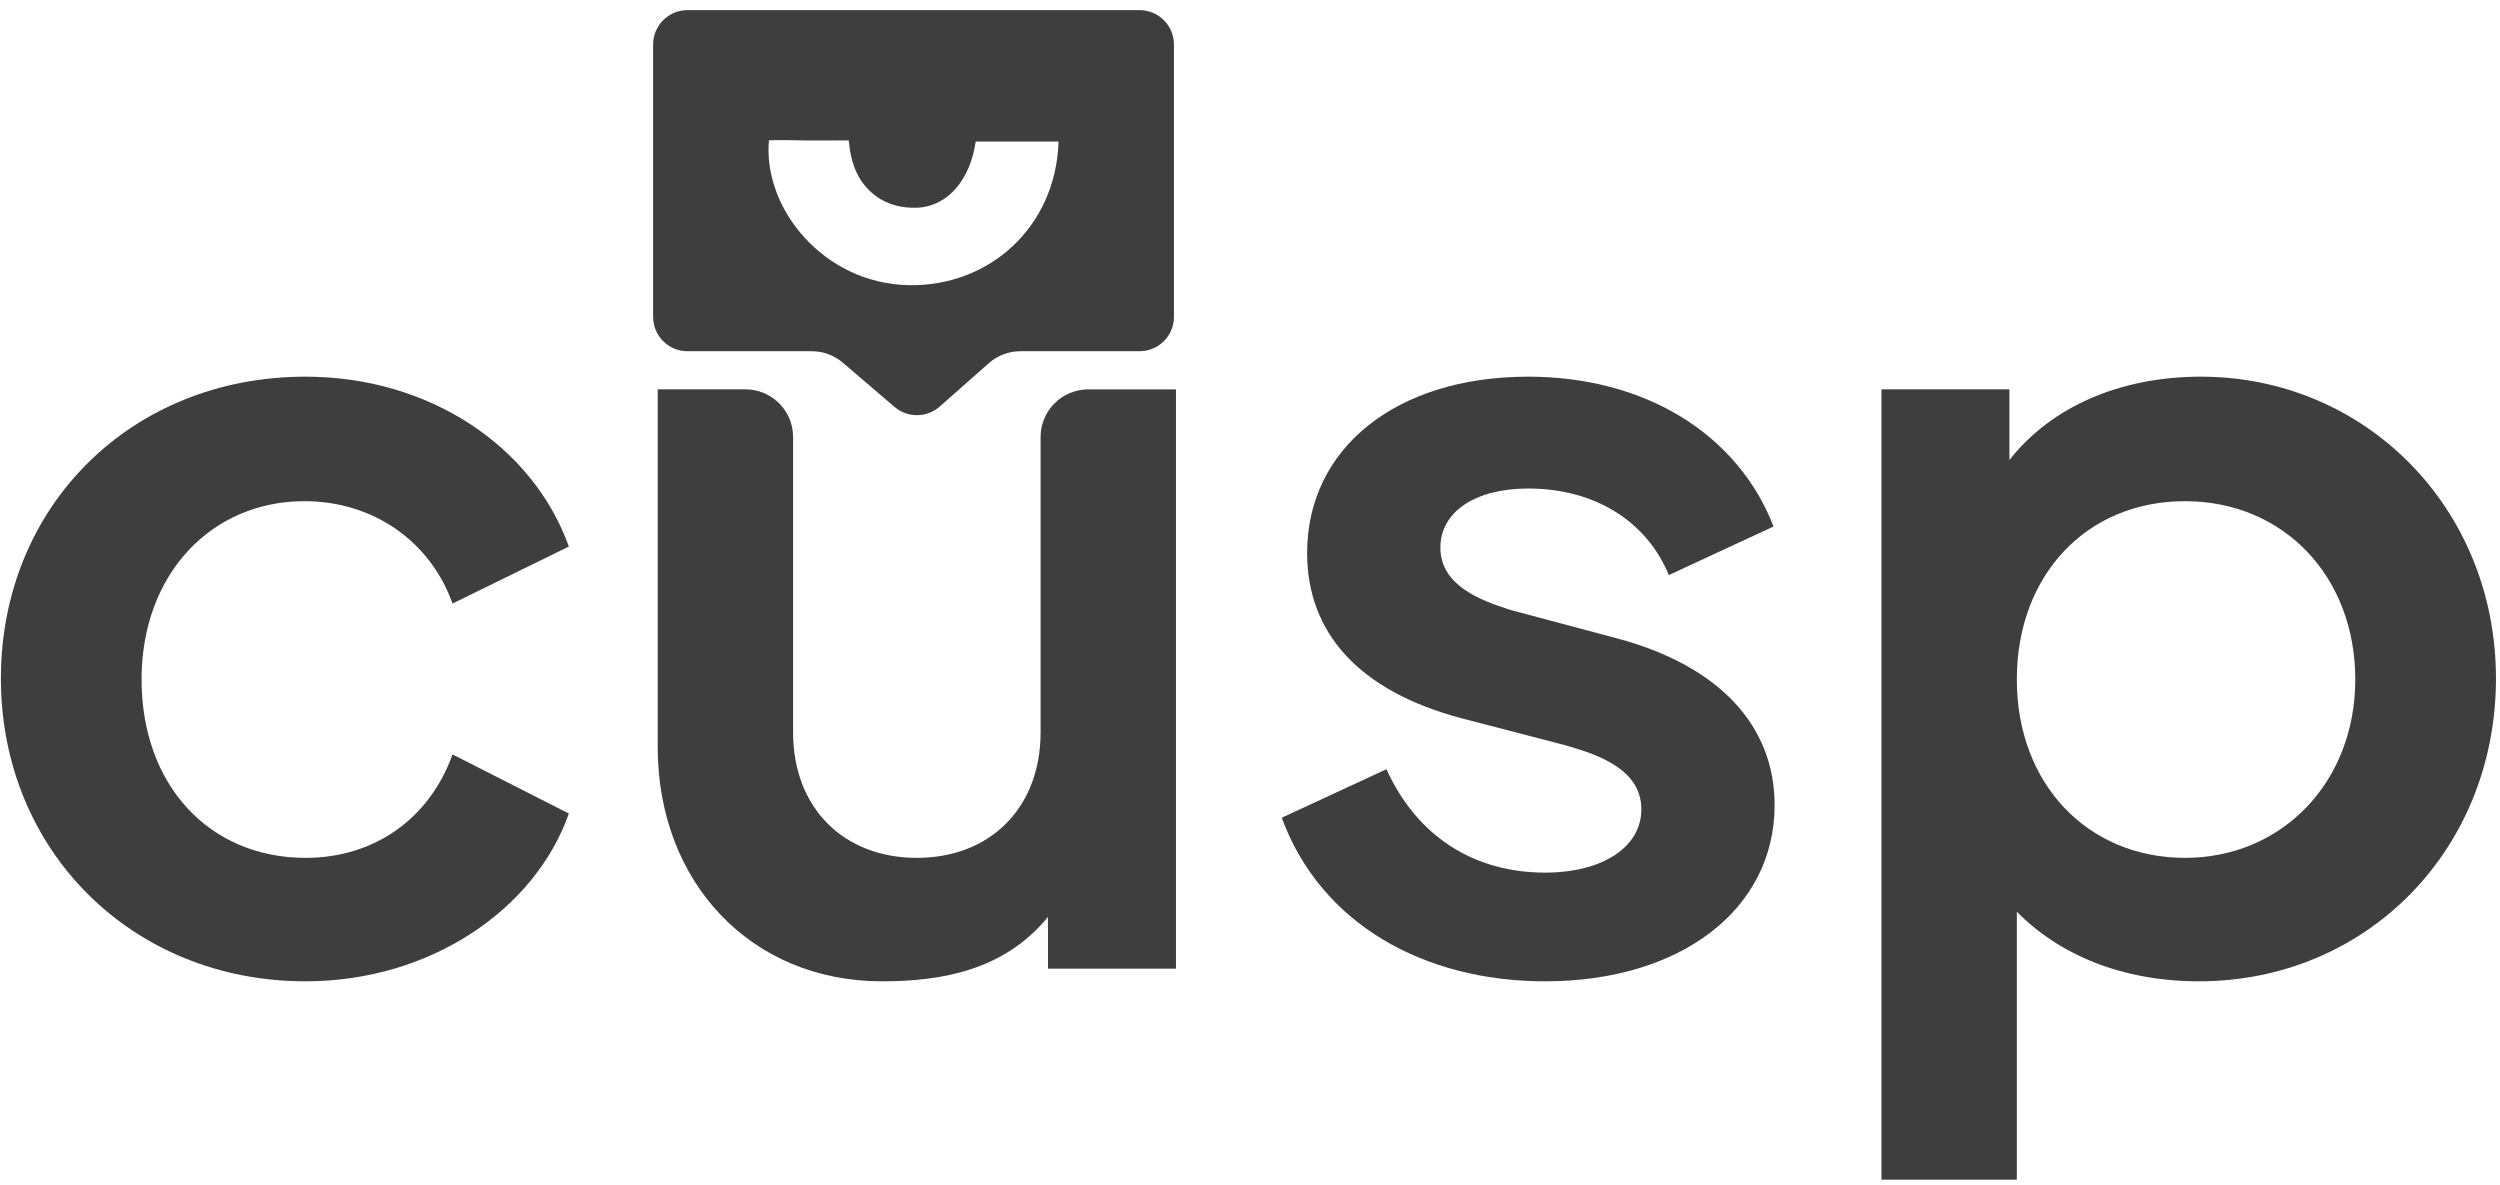
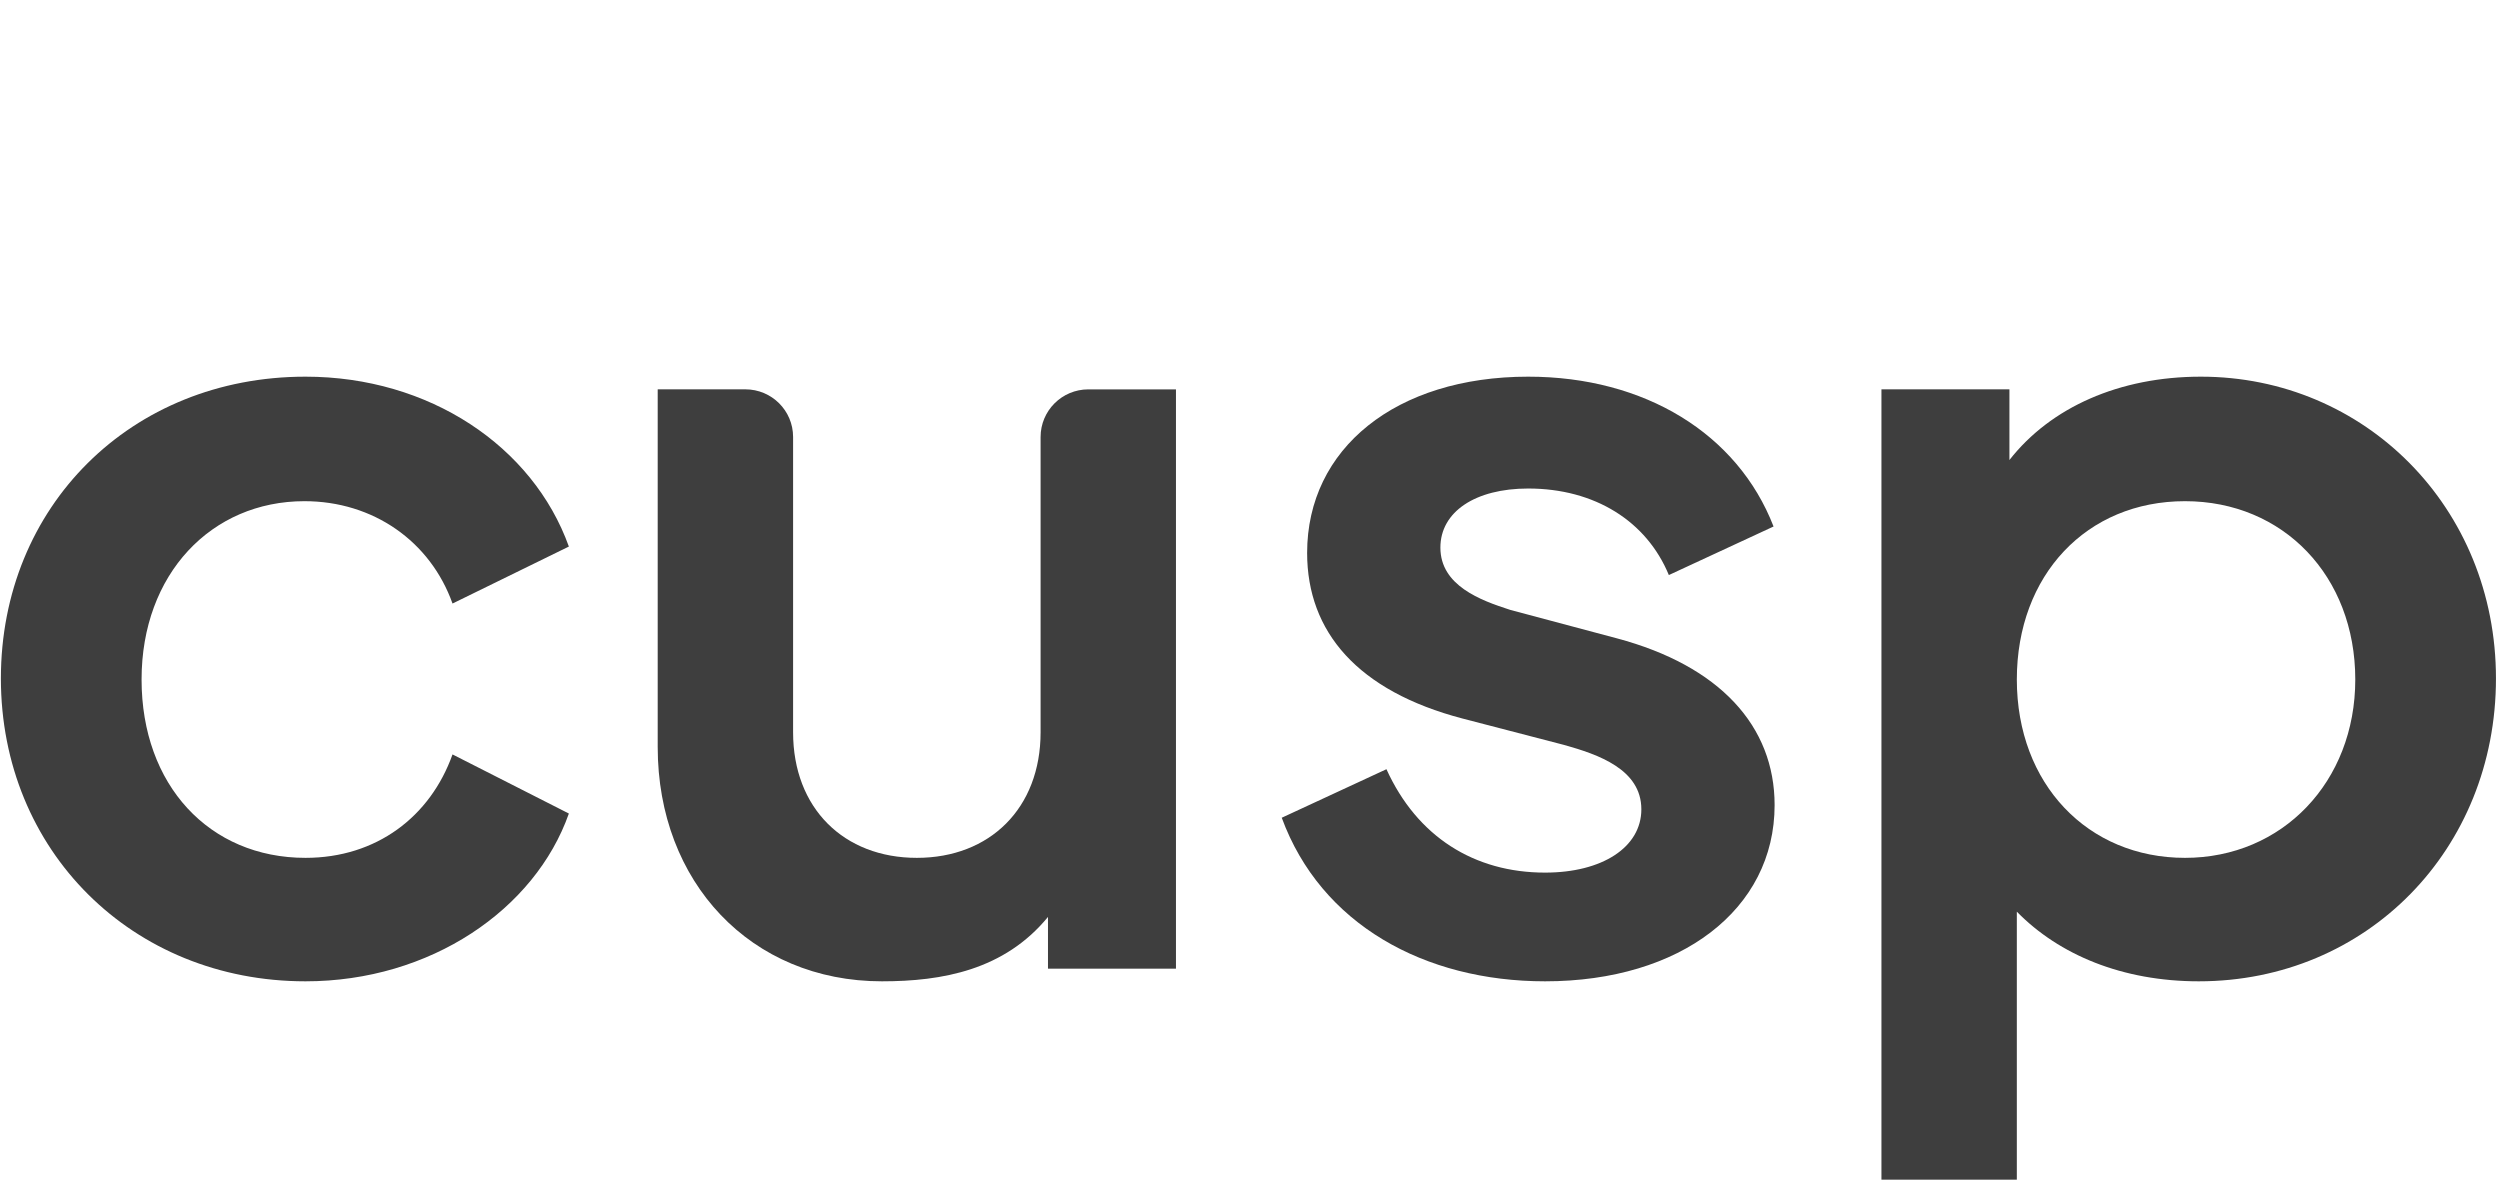
<svg xmlns="http://www.w3.org/2000/svg" width="135" height="64" viewBox="0 0 135 64" fill="none">
  <path d="M0.048 36.637C0.048 27.349 7.073 20.34 16.497 20.34C23.18 20.34 28.777 24.101 30.719 29.514L24.436 32.591C23.237 29.229 20.153 27.064 16.44 27.064C11.414 27.064 7.645 30.996 7.645 36.694C7.645 42.392 11.3 46.324 16.497 46.324C20.324 46.324 23.237 44.102 24.436 40.739L30.719 43.931C28.891 49.116 23.237 52.991 16.497 52.991C7.131 52.991 0.048 45.925 0.048 36.637Z" fill="#3E3E3E" />
  <path d="M63.502 21.024V52.307H56.591V49.515C54.231 52.389 50.878 52.991 47.624 52.991C40.542 52.991 35.516 47.634 35.516 40.341V21.024H40.25C41.673 21.024 42.827 22.175 42.827 23.595V39.543C42.827 43.646 45.568 46.324 49.509 46.324C53.45 46.324 56.192 43.646 56.192 39.543V23.597C56.192 22.177 57.345 21.026 58.769 21.026H63.502V21.024Z" fill="#3E3E3E" />
  <path d="M69.214 44.158L74.868 41.537C76.525 45.184 79.609 47.121 83.435 47.121C86.52 47.121 88.633 45.754 88.633 43.703C88.633 41.537 86.291 40.739 84.463 40.227L78.981 38.802C73.326 37.321 70.585 34.13 70.585 29.856C70.585 24.215 75.382 20.34 82.522 20.34C88.804 20.34 93.83 23.417 95.772 28.431L90.118 31.053C88.918 28.147 86.12 26.38 82.522 26.38C79.666 26.38 77.781 27.634 77.781 29.571C77.781 31.622 79.951 32.42 81.551 32.933L87.319 34.472C92.859 35.953 95.829 39.201 95.829 43.475C95.829 49.116 90.746 52.991 83.435 52.991C76.924 52.991 71.327 49.914 69.214 44.158Z" fill="#3E3E3E" />
  <path d="M134.782 36.637C134.782 45.868 127.814 52.991 118.733 52.991C114.62 52.991 111.193 51.566 108.909 49.23V63.703H101.598V21.024H108.509V24.842C110.736 21.993 114.449 20.34 118.847 20.34C127.7 20.34 134.782 27.406 134.782 36.637ZM127.185 36.694C127.185 31.11 123.302 27.064 117.99 27.064C112.678 27.064 108.909 31.053 108.909 36.694C108.909 42.335 112.735 46.324 117.99 46.324C123.245 46.324 127.185 42.221 127.185 36.694Z" fill="#3E3E3E" />
-   <path d="M61.536 0.547H37.125C36.099 0.547 35.268 1.379 35.268 2.402V17.113C35.268 18.136 36.099 18.966 37.125 18.966H43.835C44.452 18.966 45.046 19.184 45.514 19.586L48.303 21.972C49.009 22.576 50.051 22.567 50.746 21.954L53.394 19.613C53.866 19.196 54.474 18.966 55.105 18.966H61.536C62.562 18.966 63.393 18.136 63.393 17.113V2.402C63.393 1.379 62.562 0.547 61.536 0.547ZM49.057 15.399C44.459 15.303 41.185 11.234 41.523 7.576C42.338 7.553 42.944 7.578 43.581 7.585C44.232 7.592 45.112 7.581 45.831 7.581C45.955 8.878 46.33 9.865 47.3 10.589C47.933 11.061 48.751 11.25 49.51 11.218C51.241 11.143 52.404 9.634 52.688 7.642H57.163C57.017 12.278 53.4 15.49 49.057 15.399Z" fill="#3E3E3E" />
</svg>